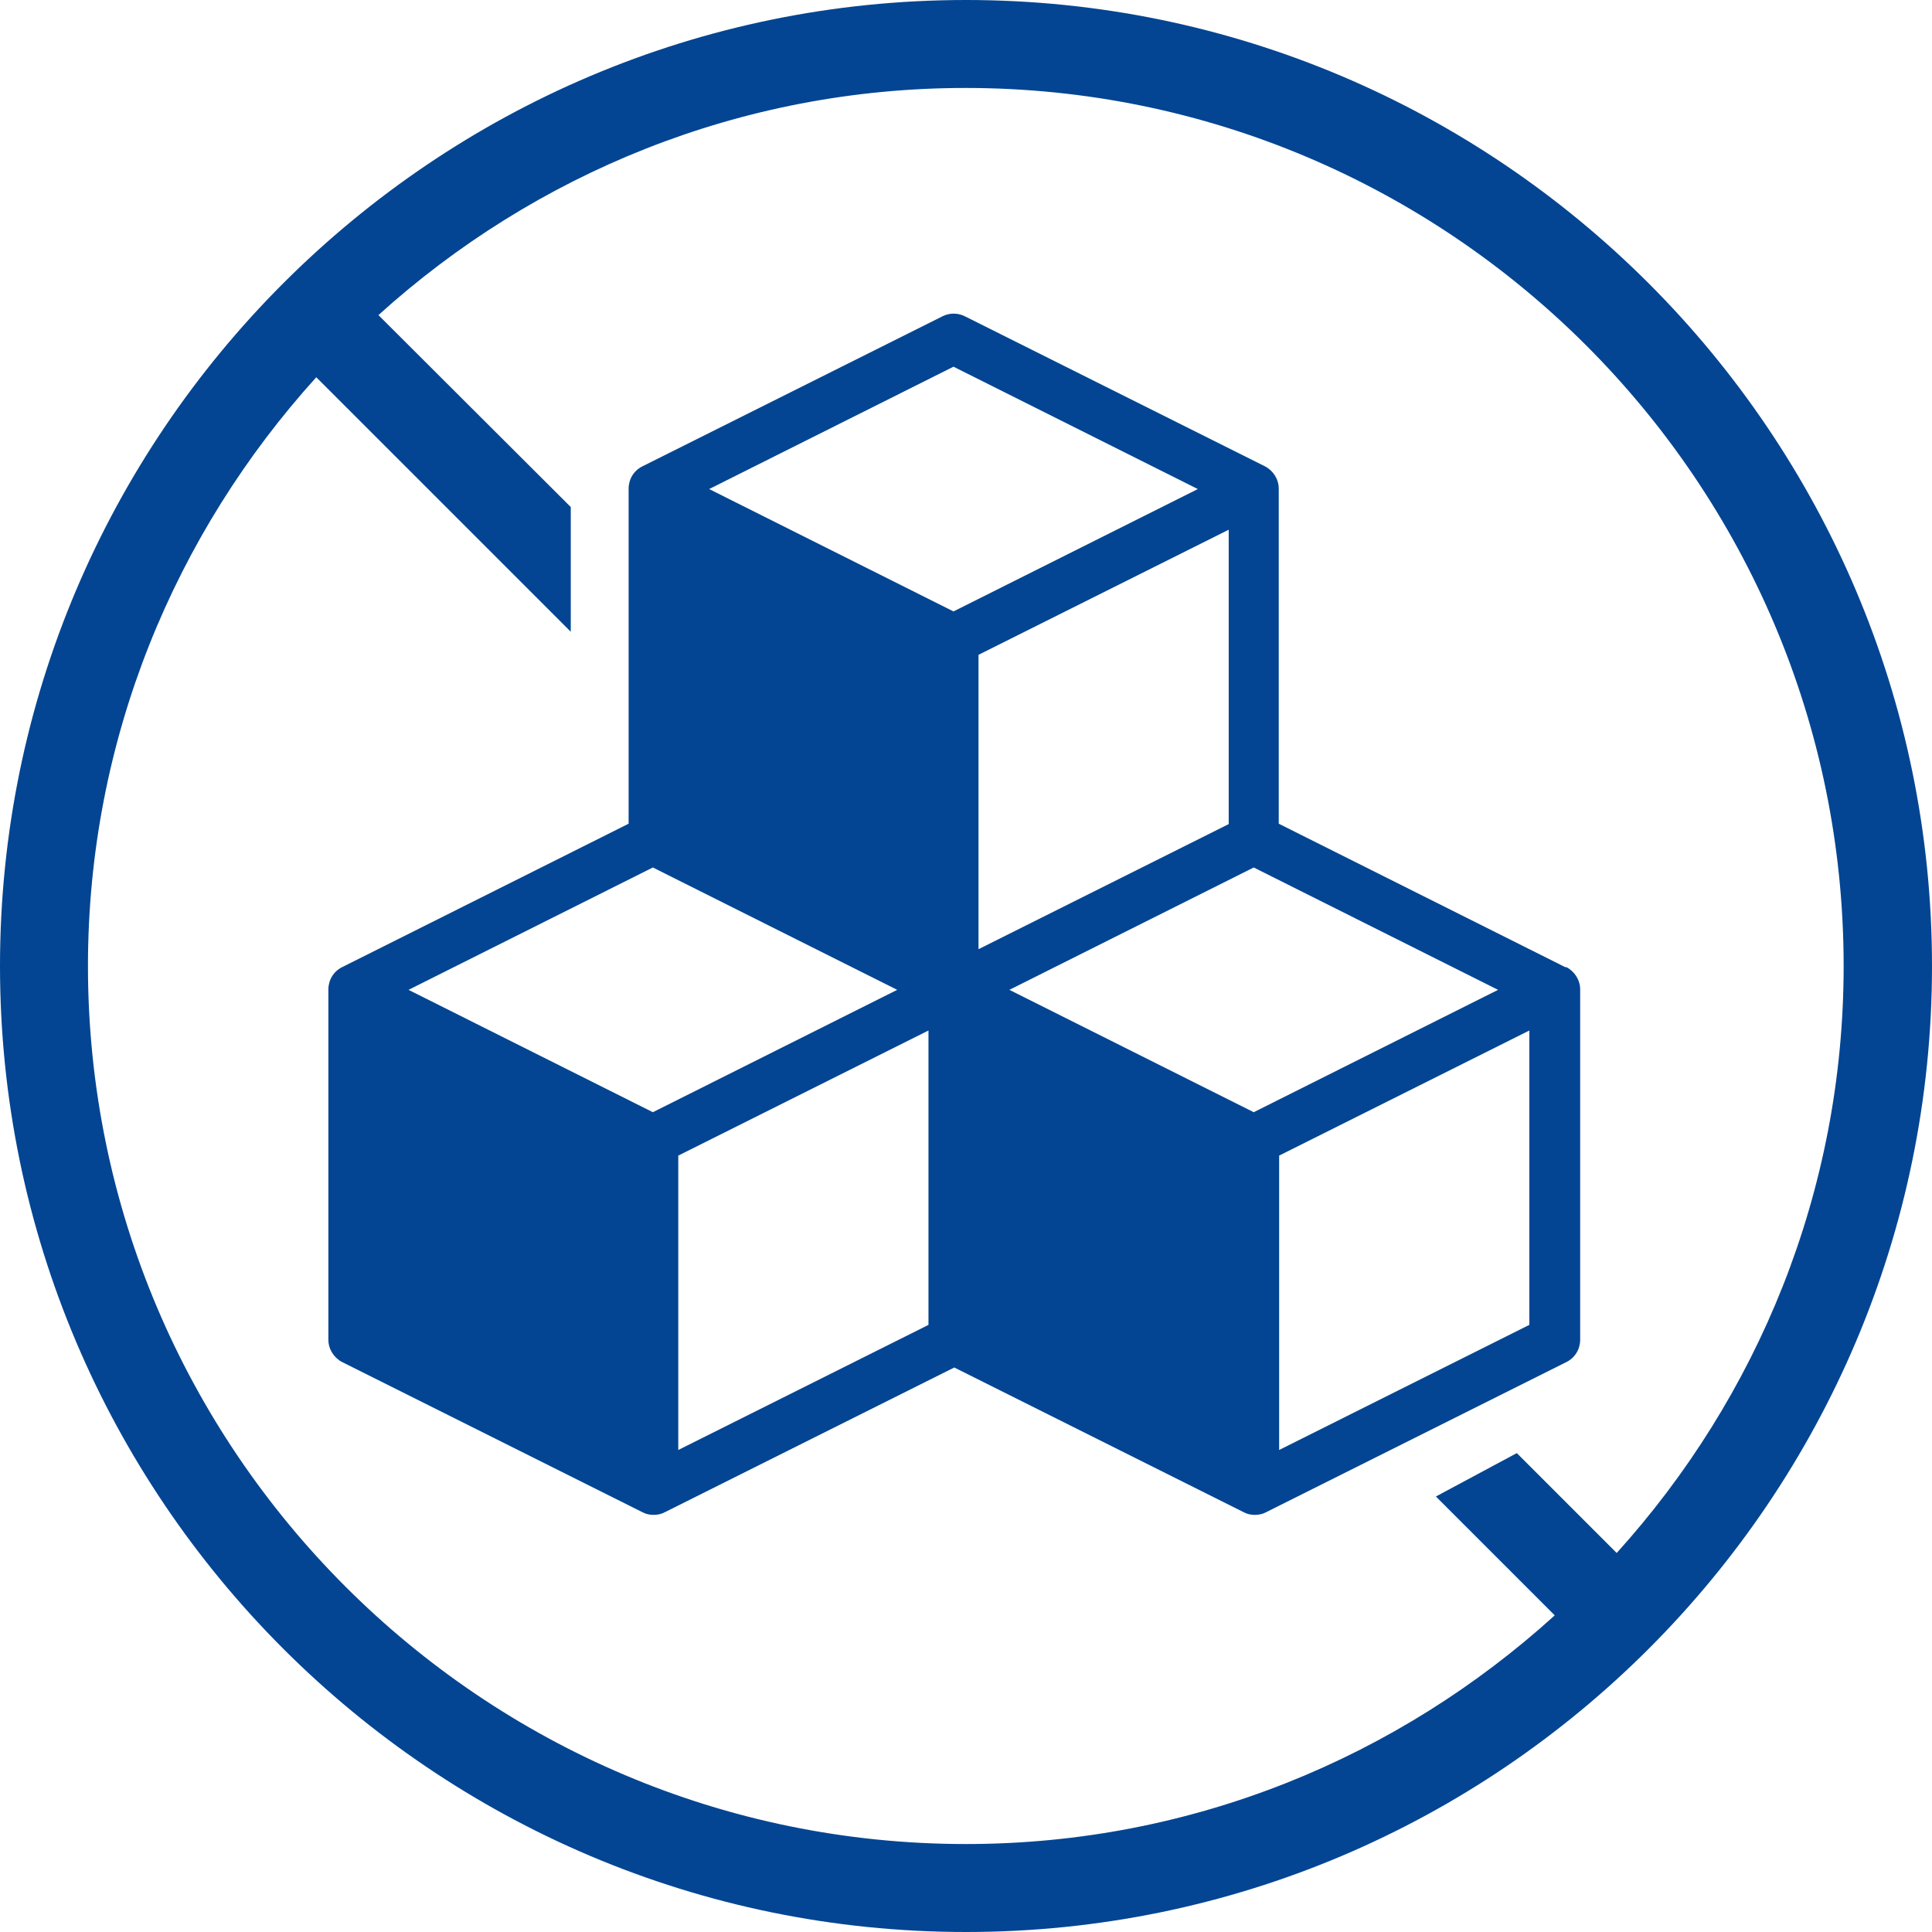
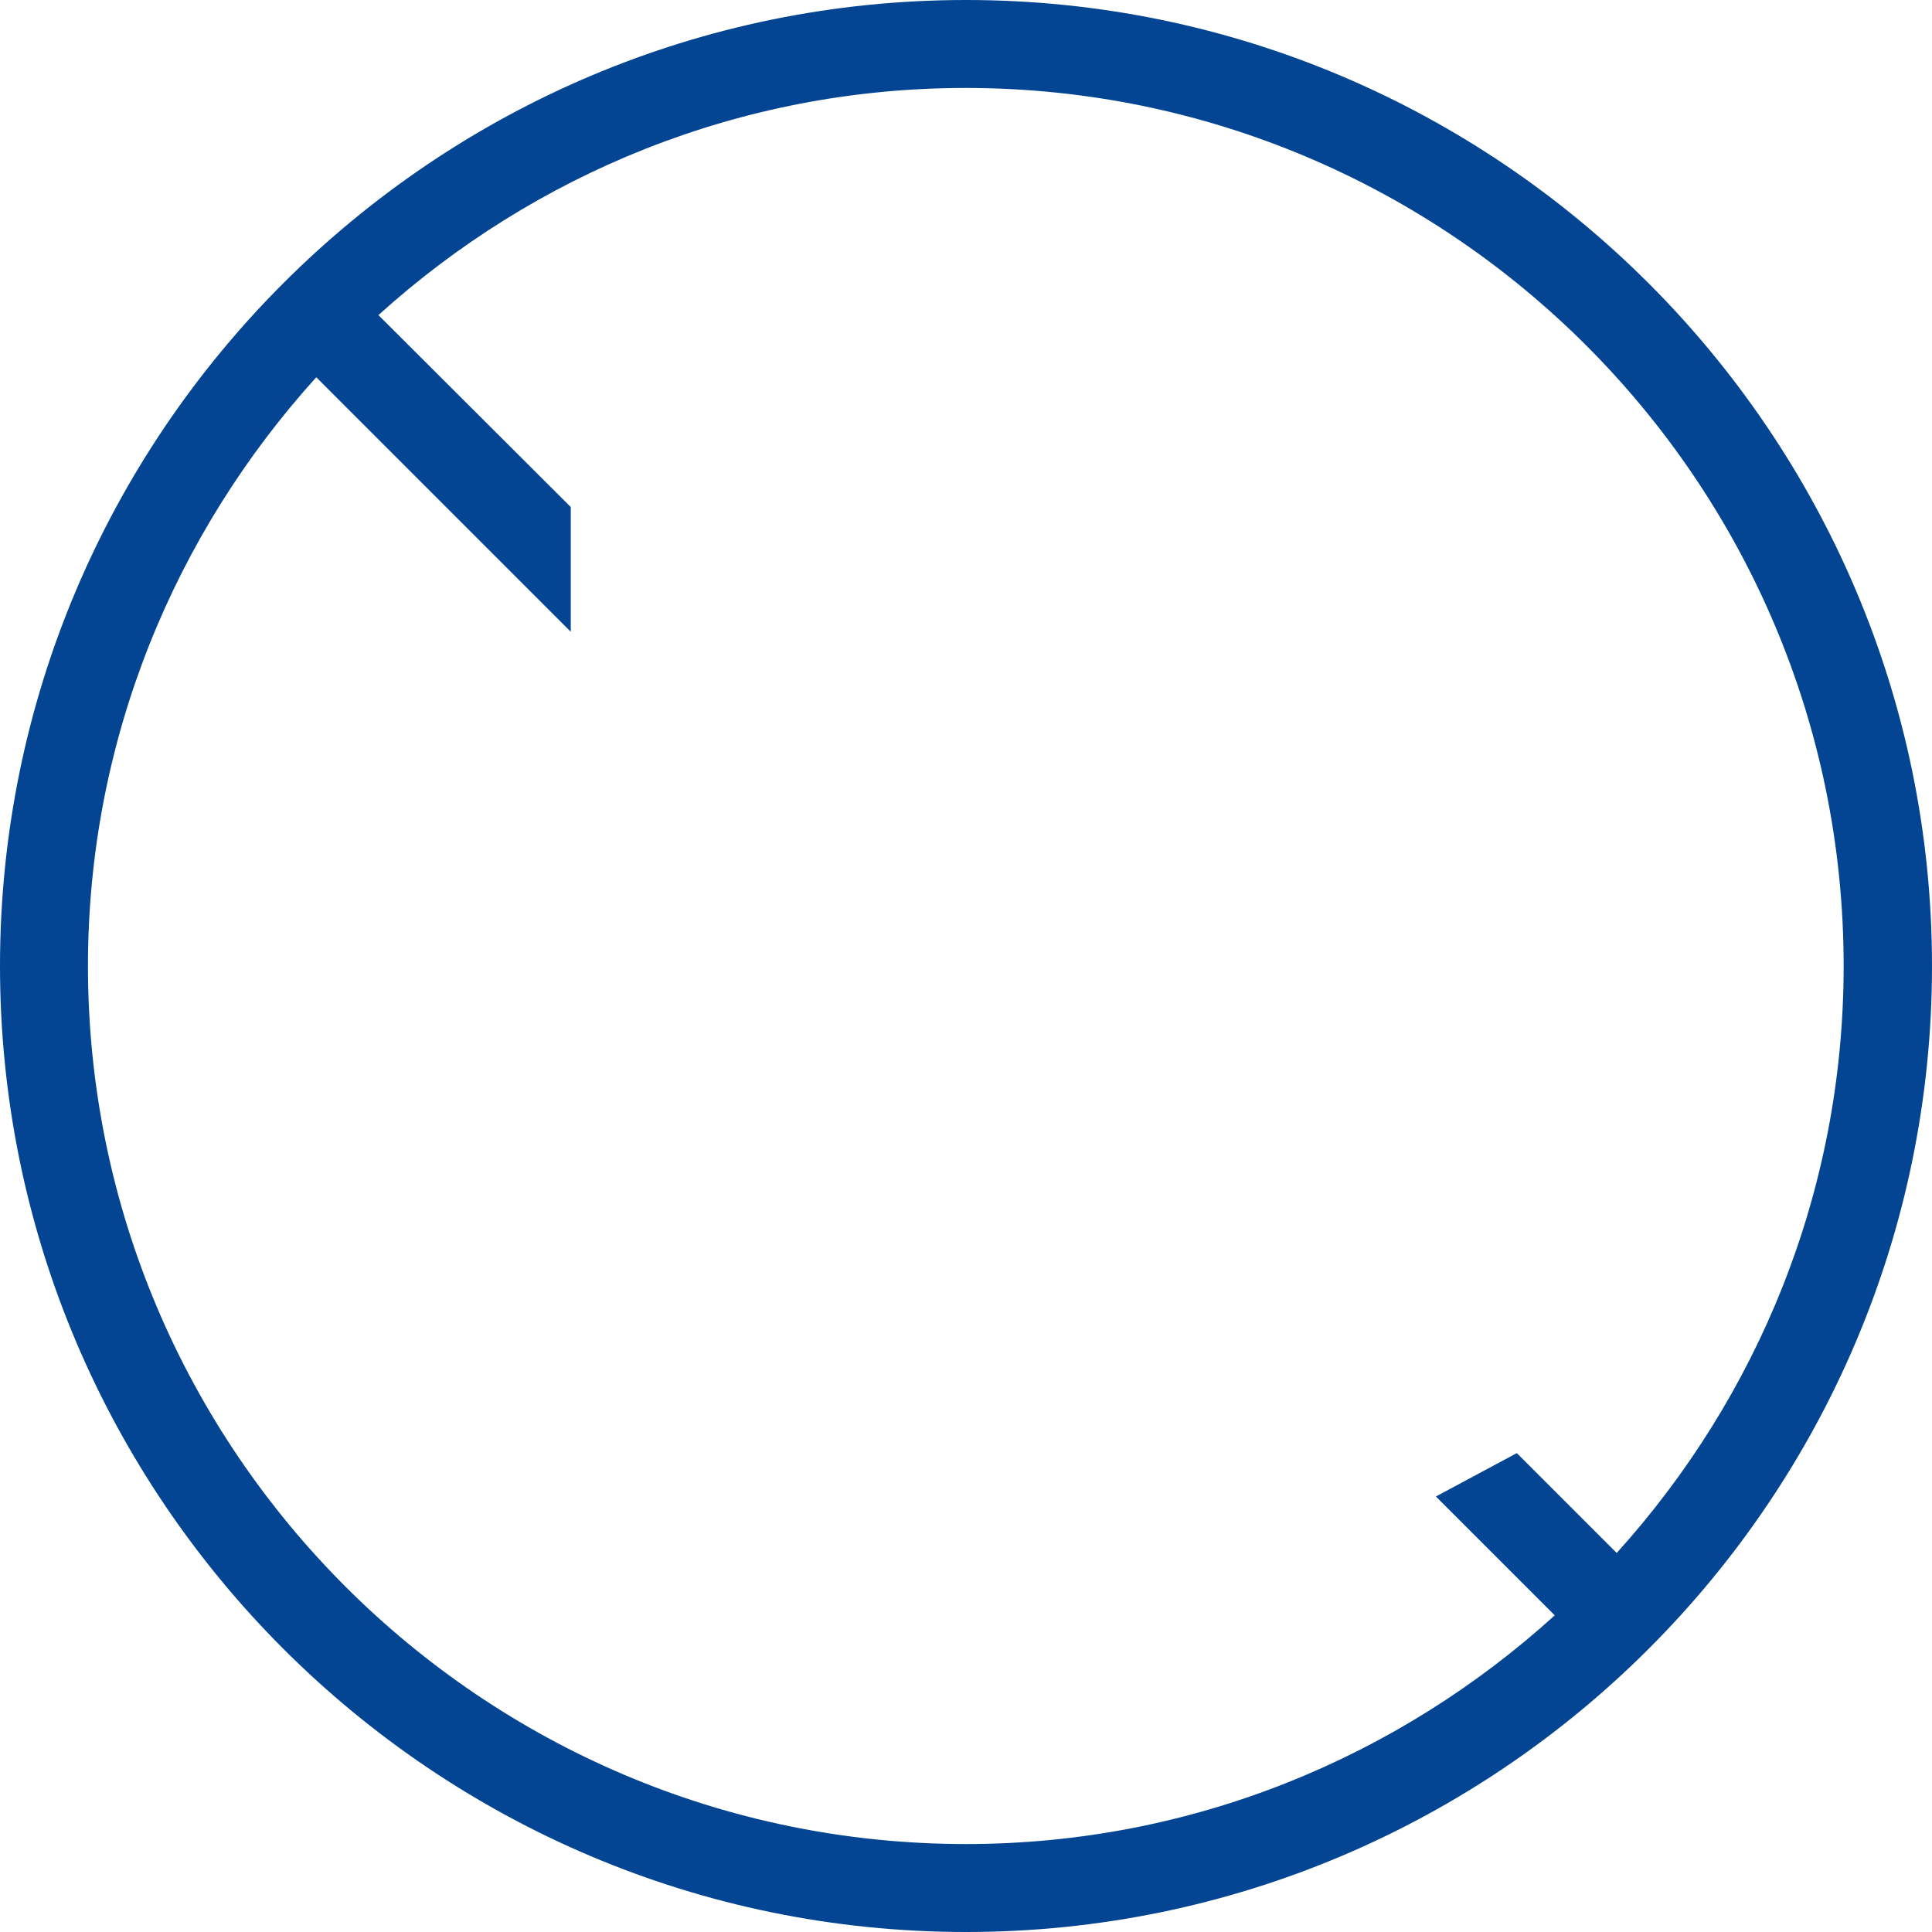
<svg xmlns="http://www.w3.org/2000/svg" viewBox="0 0 49.42 49.42" data-name="Layer 2" id="Layer_2">
  <defs>
    <style>
      .cls-1 {
        fill: #034592;
      }
    </style>
  </defs>
  <g data-name="Layer 1" id="Layer_1-2">
    <g>
      <path d="M24.71,0C11.08,0,0,11.09,0,24.71s11.08,24.71,24.71,24.71,24.71-11.09,24.71-24.71S38.33,0,24.71,0ZM41.36,39.73l-2.56-2.56-2.07,1.11,3.04,3.04c-3.99,3.62-9.26,5.85-15.06,5.85-12.38,0-22.46-10.07-22.46-22.46,0-5.8,2.23-11.07,5.84-15.06l6.51,6.51v-3.19s-4.92-4.91-4.92-4.91c3.98-3.6,9.24-5.81,15.02-5.81,12.38,0,22.46,10.07,22.46,22.46,0,5.78-2.21,11.04-5.81,15.02Z" class="cls-1" />
-       <path d="M40.04,24.74l-7.33-3.67v-8.57c0-.24-.14-.46-.35-.57l-7.68-3.84c-.18-.09-.39-.09-.57,0l-7.68,3.84c-.22.11-.35.33-.35.57v8.57l-7.33,3.67c-.22.11-.35.33-.35.57v8.96c0,.24.14.46.35.57l7.68,3.84c.09.05.19.07.29.07s.2-.02.29-.07l7.4-3.7,7.4,3.7c.09.05.19.07.29.07s.2-.02.29-.07l7.68-3.84c.22-.11.35-.33.35-.57v-8.96c0-.24-.14-.46-.35-.57ZM38.32,25.32l-6.25,3.13-6.25-3.13,6.25-3.13,6.25,3.13ZM25.03,16.75l6.4-3.2v7.53l-6.4,3.2v-7.53ZM24.39,9.38l6.25,3.13-6.25,3.13-6.25-3.13,6.25-3.13ZM16.7,22.19l6.25,3.13-6.25,3.13-6.25-3.13,6.25-3.13ZM23.75,33.89l-6.4,3.2v-7.53l6.4-3.2v7.53ZM39.12,33.89l-6.4,3.2v-7.53l6.4-3.2v7.53Z" class="cls-1" />
    </g>
  </g>
</svg>